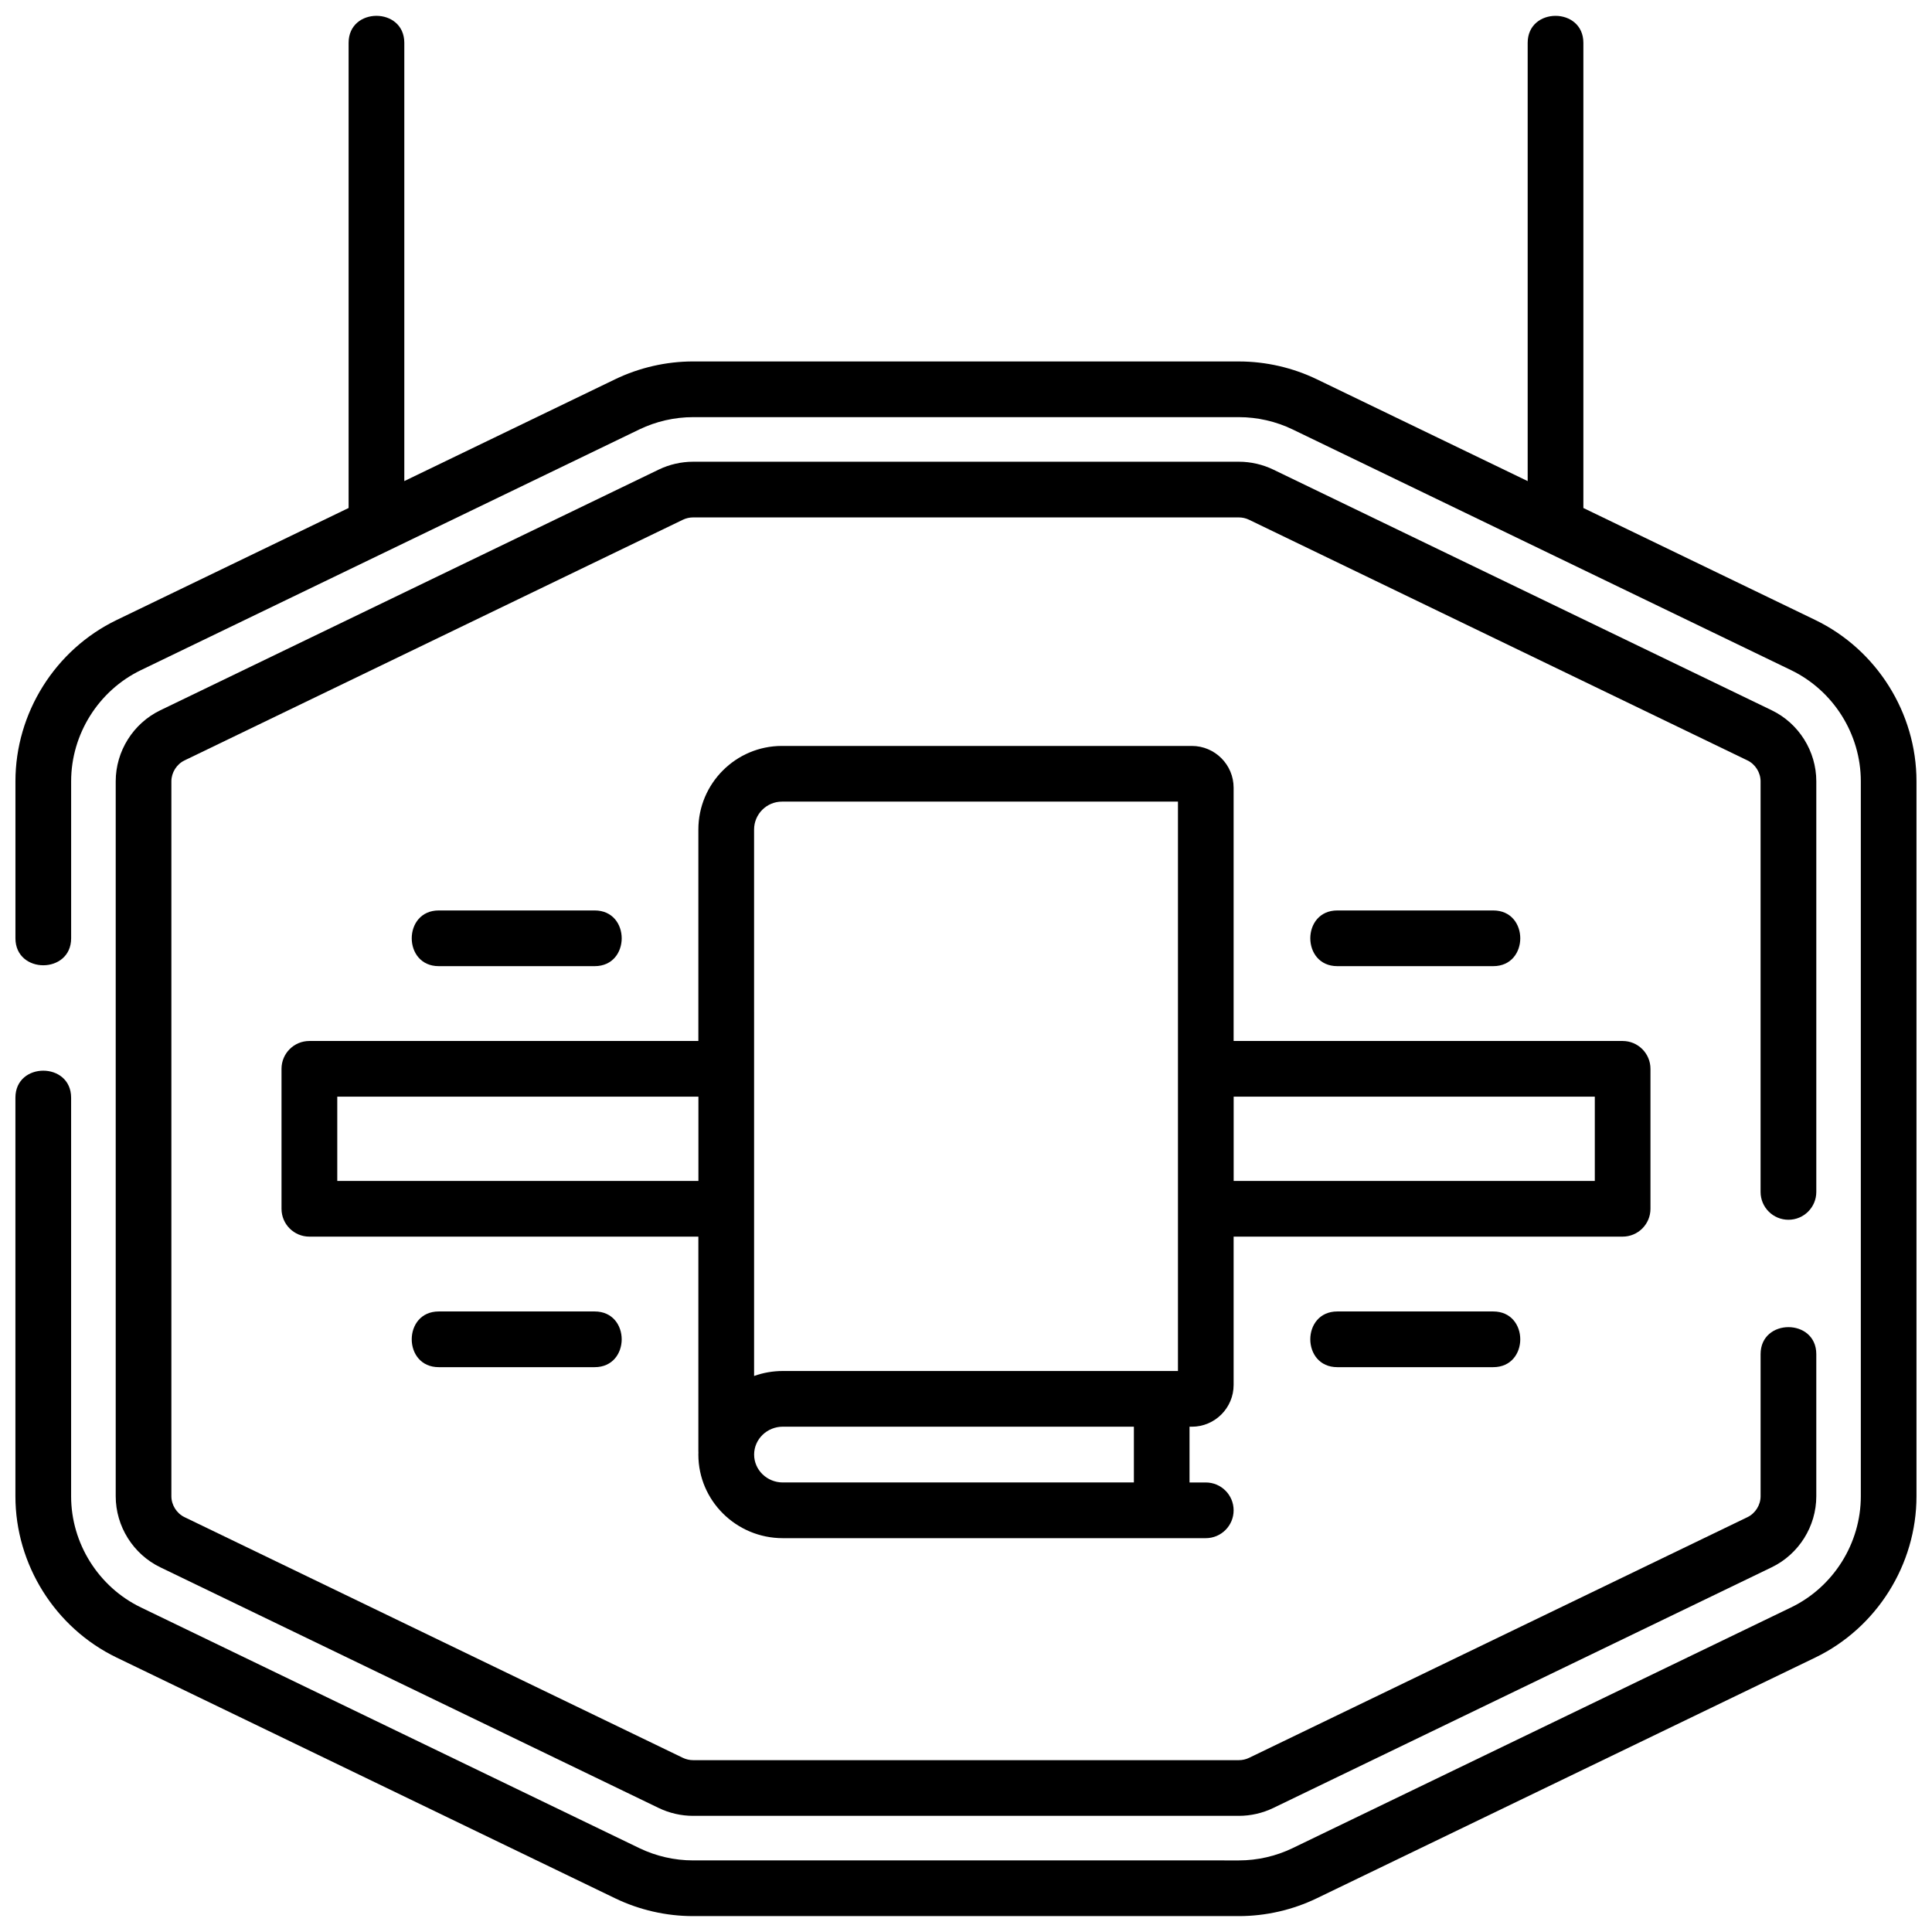
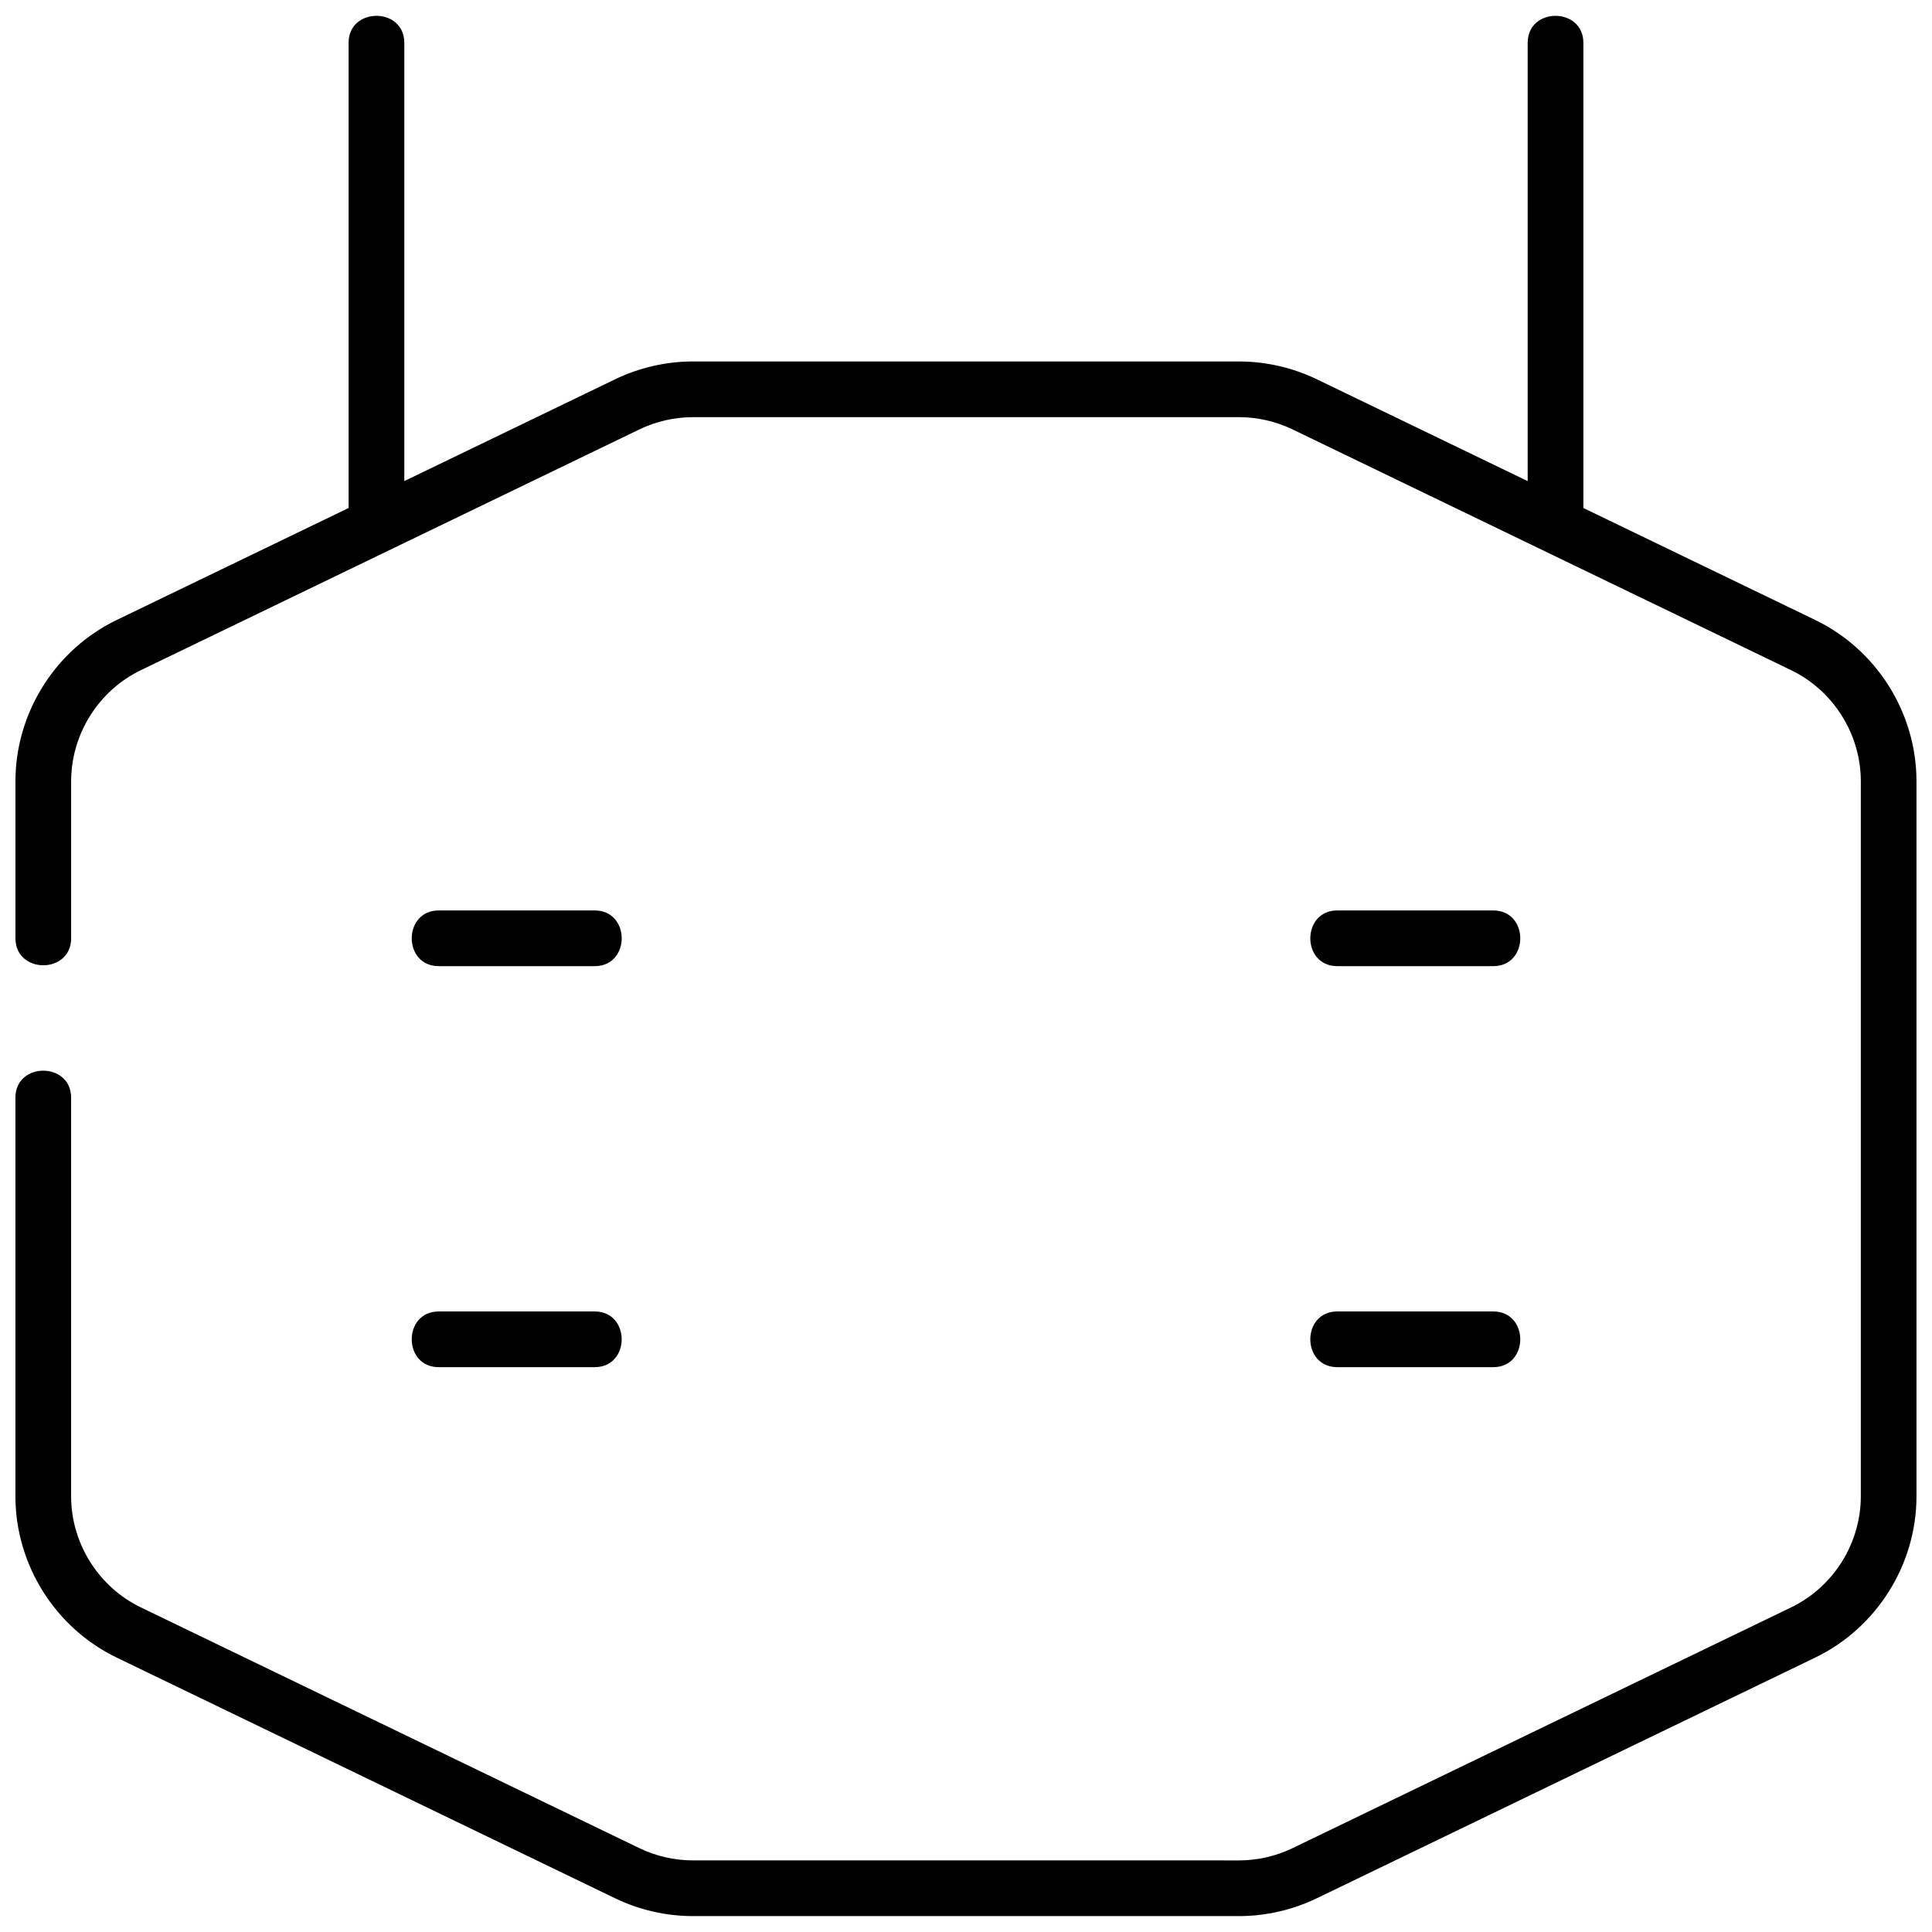
<svg xmlns="http://www.w3.org/2000/svg" width="800px" height="800px" version="1.1" viewBox="144 144 512 512">
  <defs>
    <clipPath id="a">
      <path d="m148.09 148.09h503.81v503.81h-503.81z" />
    </clipPath>
  </defs>
  <g clip-path="url(#a)">
    <path d="m625.08 308.31-61.469-29.684v-123.27c0-9.543-14.762-9.543-14.762 0v116.14l-55.871-26.98c-6.398-3.09-13.535-4.723-20.641-4.723l-144.68-0.004c-7.106 0-14.242 1.633-20.641 4.723l-55.871 26.98v-116.14c0-9.543-14.762-9.543-14.762 0v123.27l-61.469 29.684c-16.297 7.867-26.824 24.645-26.824 42.742v41.602c0 9.543 14.762 9.543 14.762 0v-41.602c0-12.469 7.254-24.031 18.484-29.453l132.1-63.793c4.41-2.129 9.328-3.254 14.223-3.254h144.67c4.894 0 9.812 1.125 14.223 3.254l132.1 63.793c11.227 5.422 18.484 16.98 18.484 29.453v189.48c0 12.469-7.254 24.031-18.484 29.453l-132.1 63.793c-4.41 2.129-9.328 3.254-14.223 3.254l-144.68-0.004c-4.894 0-9.812-1.125-14.223-3.254l-132.1-63.793c-11.227-5.422-18.48-16.98-18.48-29.449v-105.63c0-9.543-14.762-9.543-14.762 0v105.63c0 18.098 10.527 34.875 26.824 42.742l132.1 63.793c6.398 3.09 13.535 4.723 20.641 4.723h144.67c7.106 0 14.242-1.633 20.641-4.723l132.1-63.793c16.301-7.871 26.828-24.648 26.828-42.742v-189.48c0-18.098-10.527-34.875-26.824-42.742z" />
  </g>
-   <path d="m617.96 467.25c4.078 0 7.379-3.305 7.379-7.379v-108.82c0-7.969-4.637-15.352-11.809-18.816l-132.1-63.789c-2.816-1.359-5.961-2.082-9.086-2.082h-144.68c-3.129 0-6.269 0.719-9.086 2.078l-132.1 63.793c-7.176 3.465-11.812 10.848-11.812 18.816v189.48c0 7.969 4.637 15.352 11.809 18.816l132.1 63.793c2.816 1.359 5.961 2.078 9.086 2.078h144.67c3.129 0 6.269-0.719 9.086-2.078l132.1-63.793c7.184-3.465 11.82-10.852 11.82-18.816v-37.668c0-9.543-14.762-9.543-14.762 0v37.668c0 2.305-1.395 4.527-3.469 5.527l-132.1 63.793c-0.816 0.395-1.762 0.609-2.668 0.609h-144.68c-0.906 0-1.855-0.219-2.672-0.609l-132.1-63.797c-2.074-1-3.469-3.223-3.469-5.523v-189.48c0-2.305 1.395-4.527 3.469-5.527l132.1-63.793c0.828-0.398 1.75-0.609 2.668-0.609h144.67c0.918 0 1.84 0.211 2.668 0.609l132.11 63.793c2.074 1 3.469 3.223 3.469 5.527v108.82c0 4.074 3.305 7.379 7.383 7.379z" />
-   <path d="m581.39 464.34v-37.09c0-4.078-3.305-7.379-7.379-7.379h-103.09v-67.117c0-6.106-4.969-11.074-11.07-11.074h-108.63c-12.215 0-22.148 9.941-22.148 22.164v56.027h-103.09c-4.078 0-7.379 3.305-7.379 7.379v37.09c0 4.078 3.305 7.379 7.379 7.379h103.09v56.902c0 0.098 0.012 0.191 0.016 0.289-0.004 0.191-0.016 0.379-0.016 0.57 0 12.211 10.035 22.148 22.371 22.148h112.1c4.078 0 7.379-3.305 7.379-7.379 0-4.078-3.305-7.379-7.379-7.379h-4.309v-14.777h0.617c6.106 0 11.07-4.969 11.07-11.074v-39.301h103.09c4.078 0 7.379-3.305 7.379-7.379zm-237.55-100.5c0-4.082 3.316-7.402 7.391-7.402h104.94v150.89h-104.72c-2.672 0-5.234 0.469-7.609 1.32zm-110.46 93.117v-22.328h95.707v22.328zm118.08 79.91c-4.199 0-7.609-3.312-7.609-7.391 0-4.074 3.414-7.391 7.609-7.391h93.031v14.777zm215.18-79.91h-95.707v-22.328h95.707z" />
  <path d="m301.6 400.04c9.543 0 9.543-14.762 0-14.762h-41.328c-9.543 0-9.543 14.762 0 14.762z" />
  <path d="m260.27 491.55c-9.543 0-9.543 14.762 0 14.762h41.328c9.543 0 9.543-14.762 0-14.762z" />
  <path d="m539.73 400.04c9.543 0 9.543-14.762 0-14.762h-41.328c-9.543 0-9.543 14.762 0 14.762z" />
  <path d="m498.4 491.55c-9.543 0-9.543 14.762 0 14.762h41.328c9.543 0 9.543-14.762 0-14.762z" />
</svg>